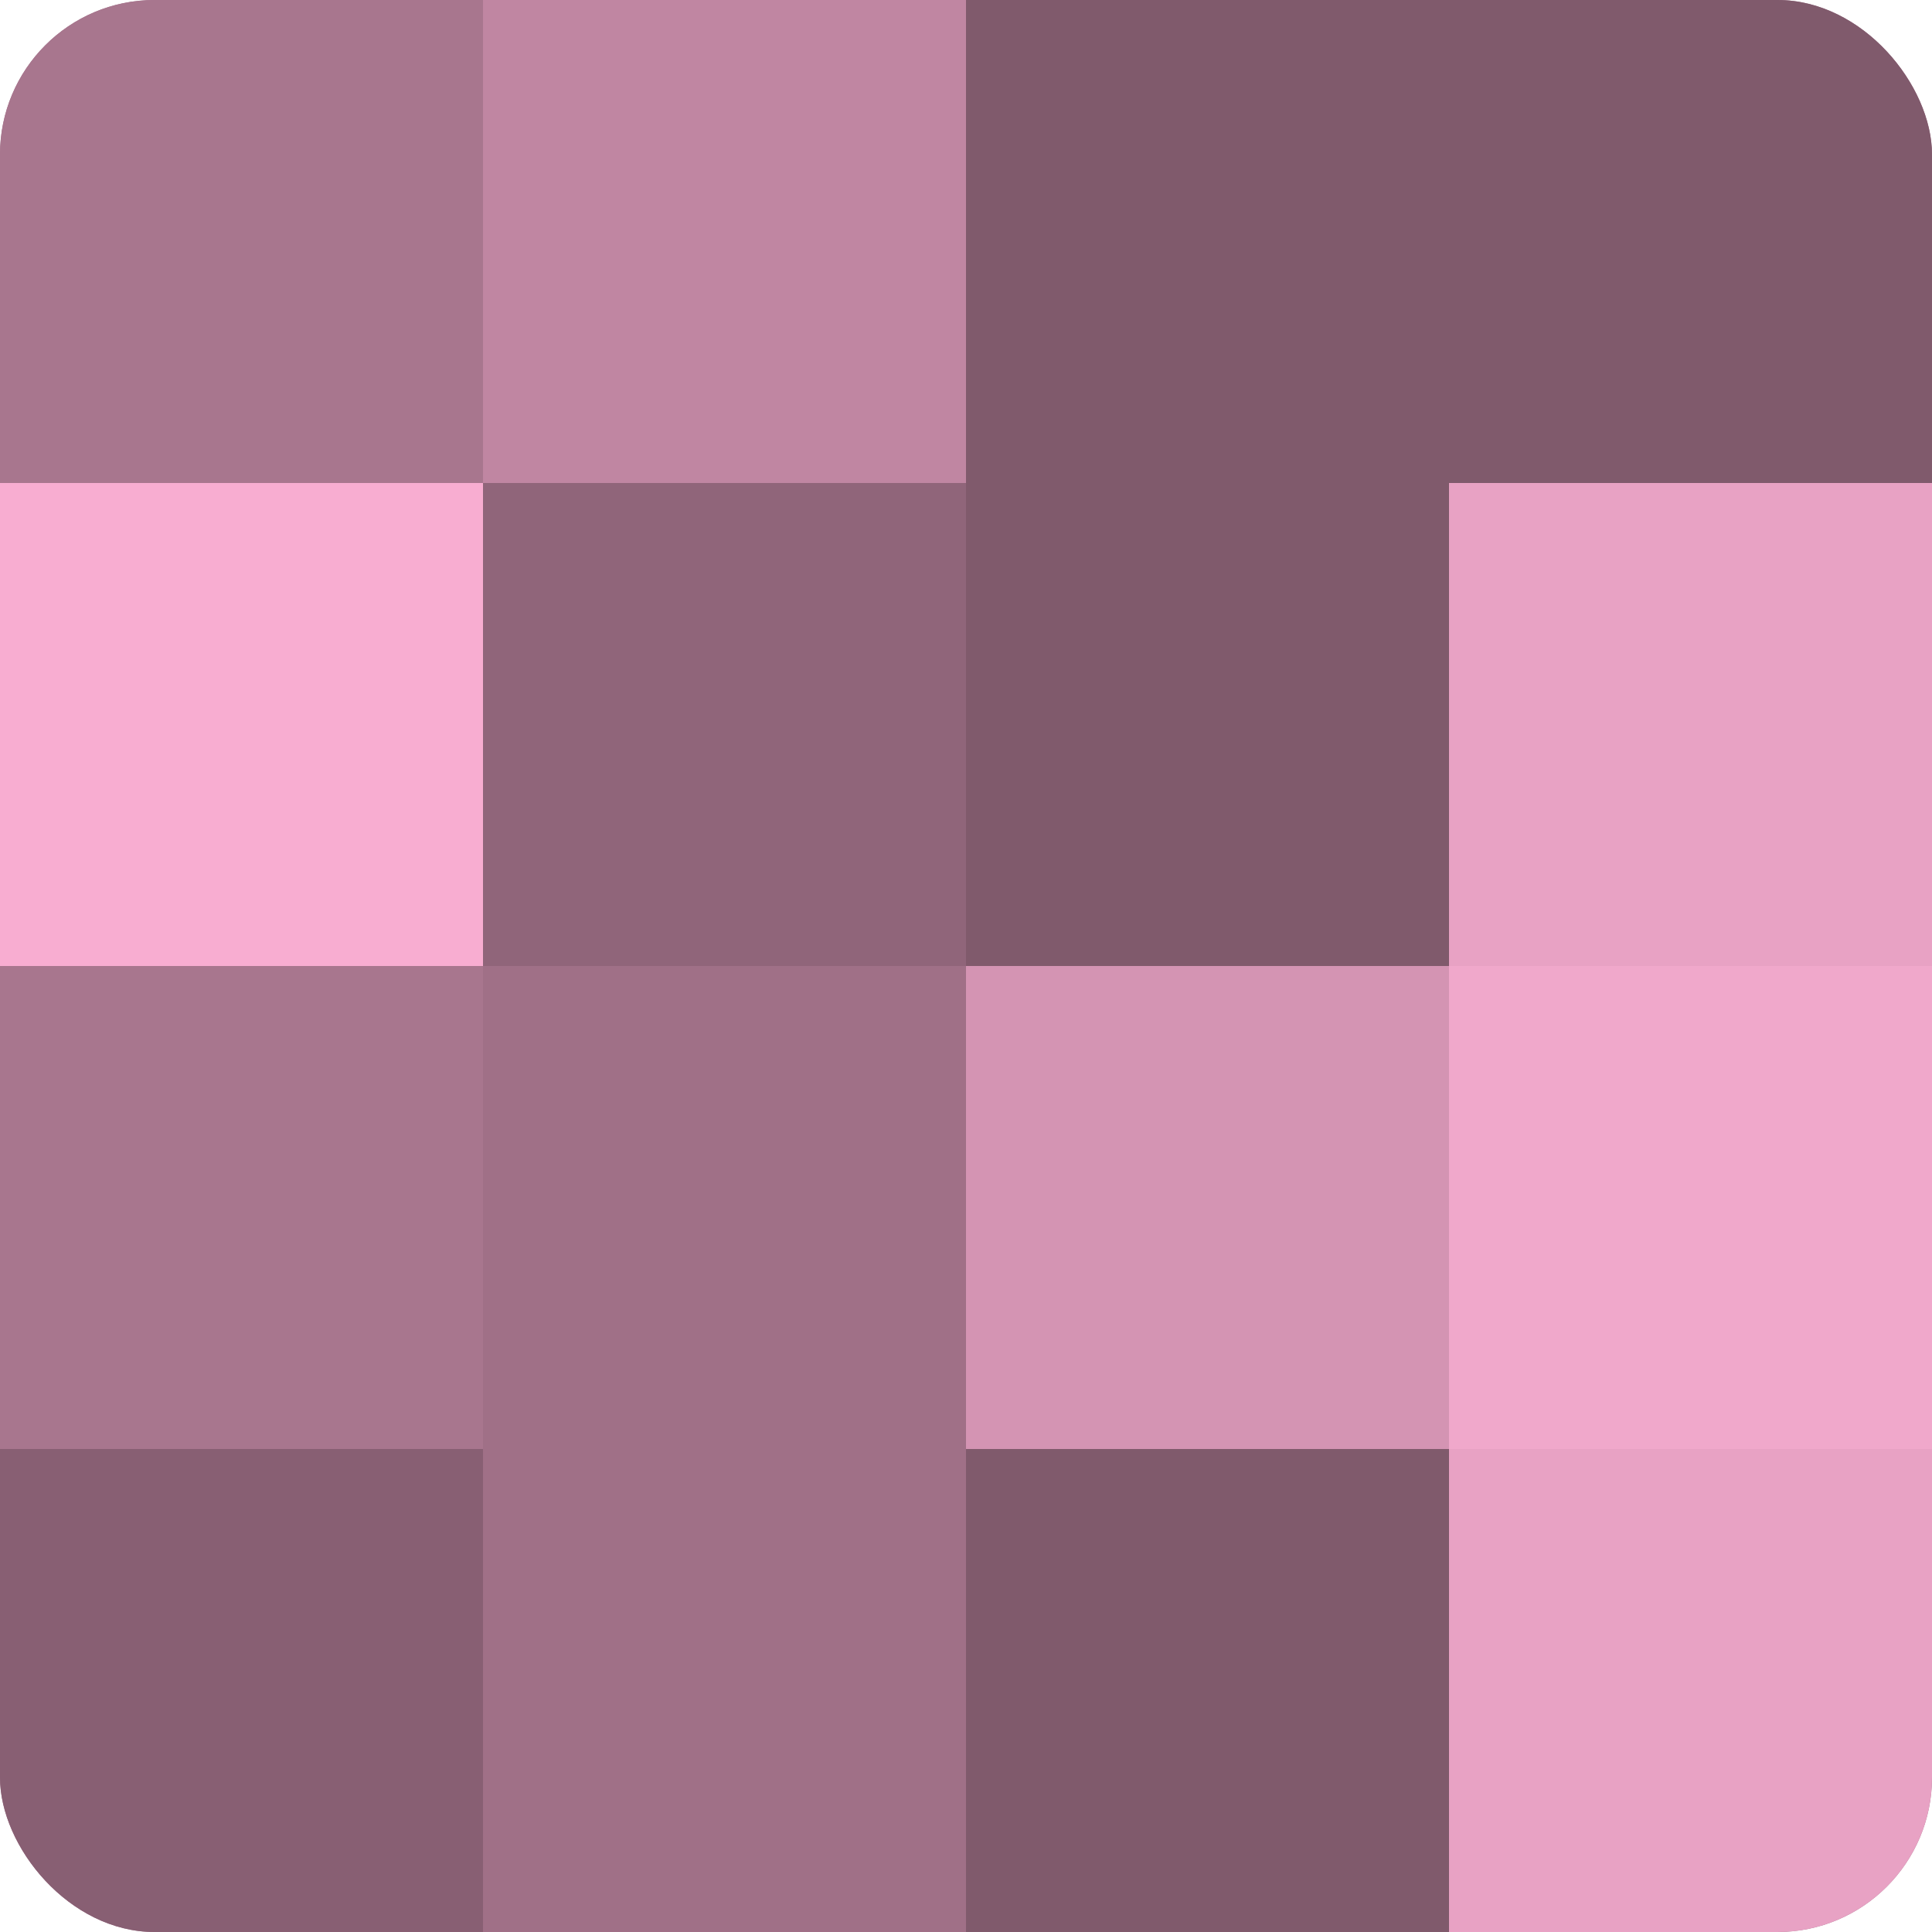
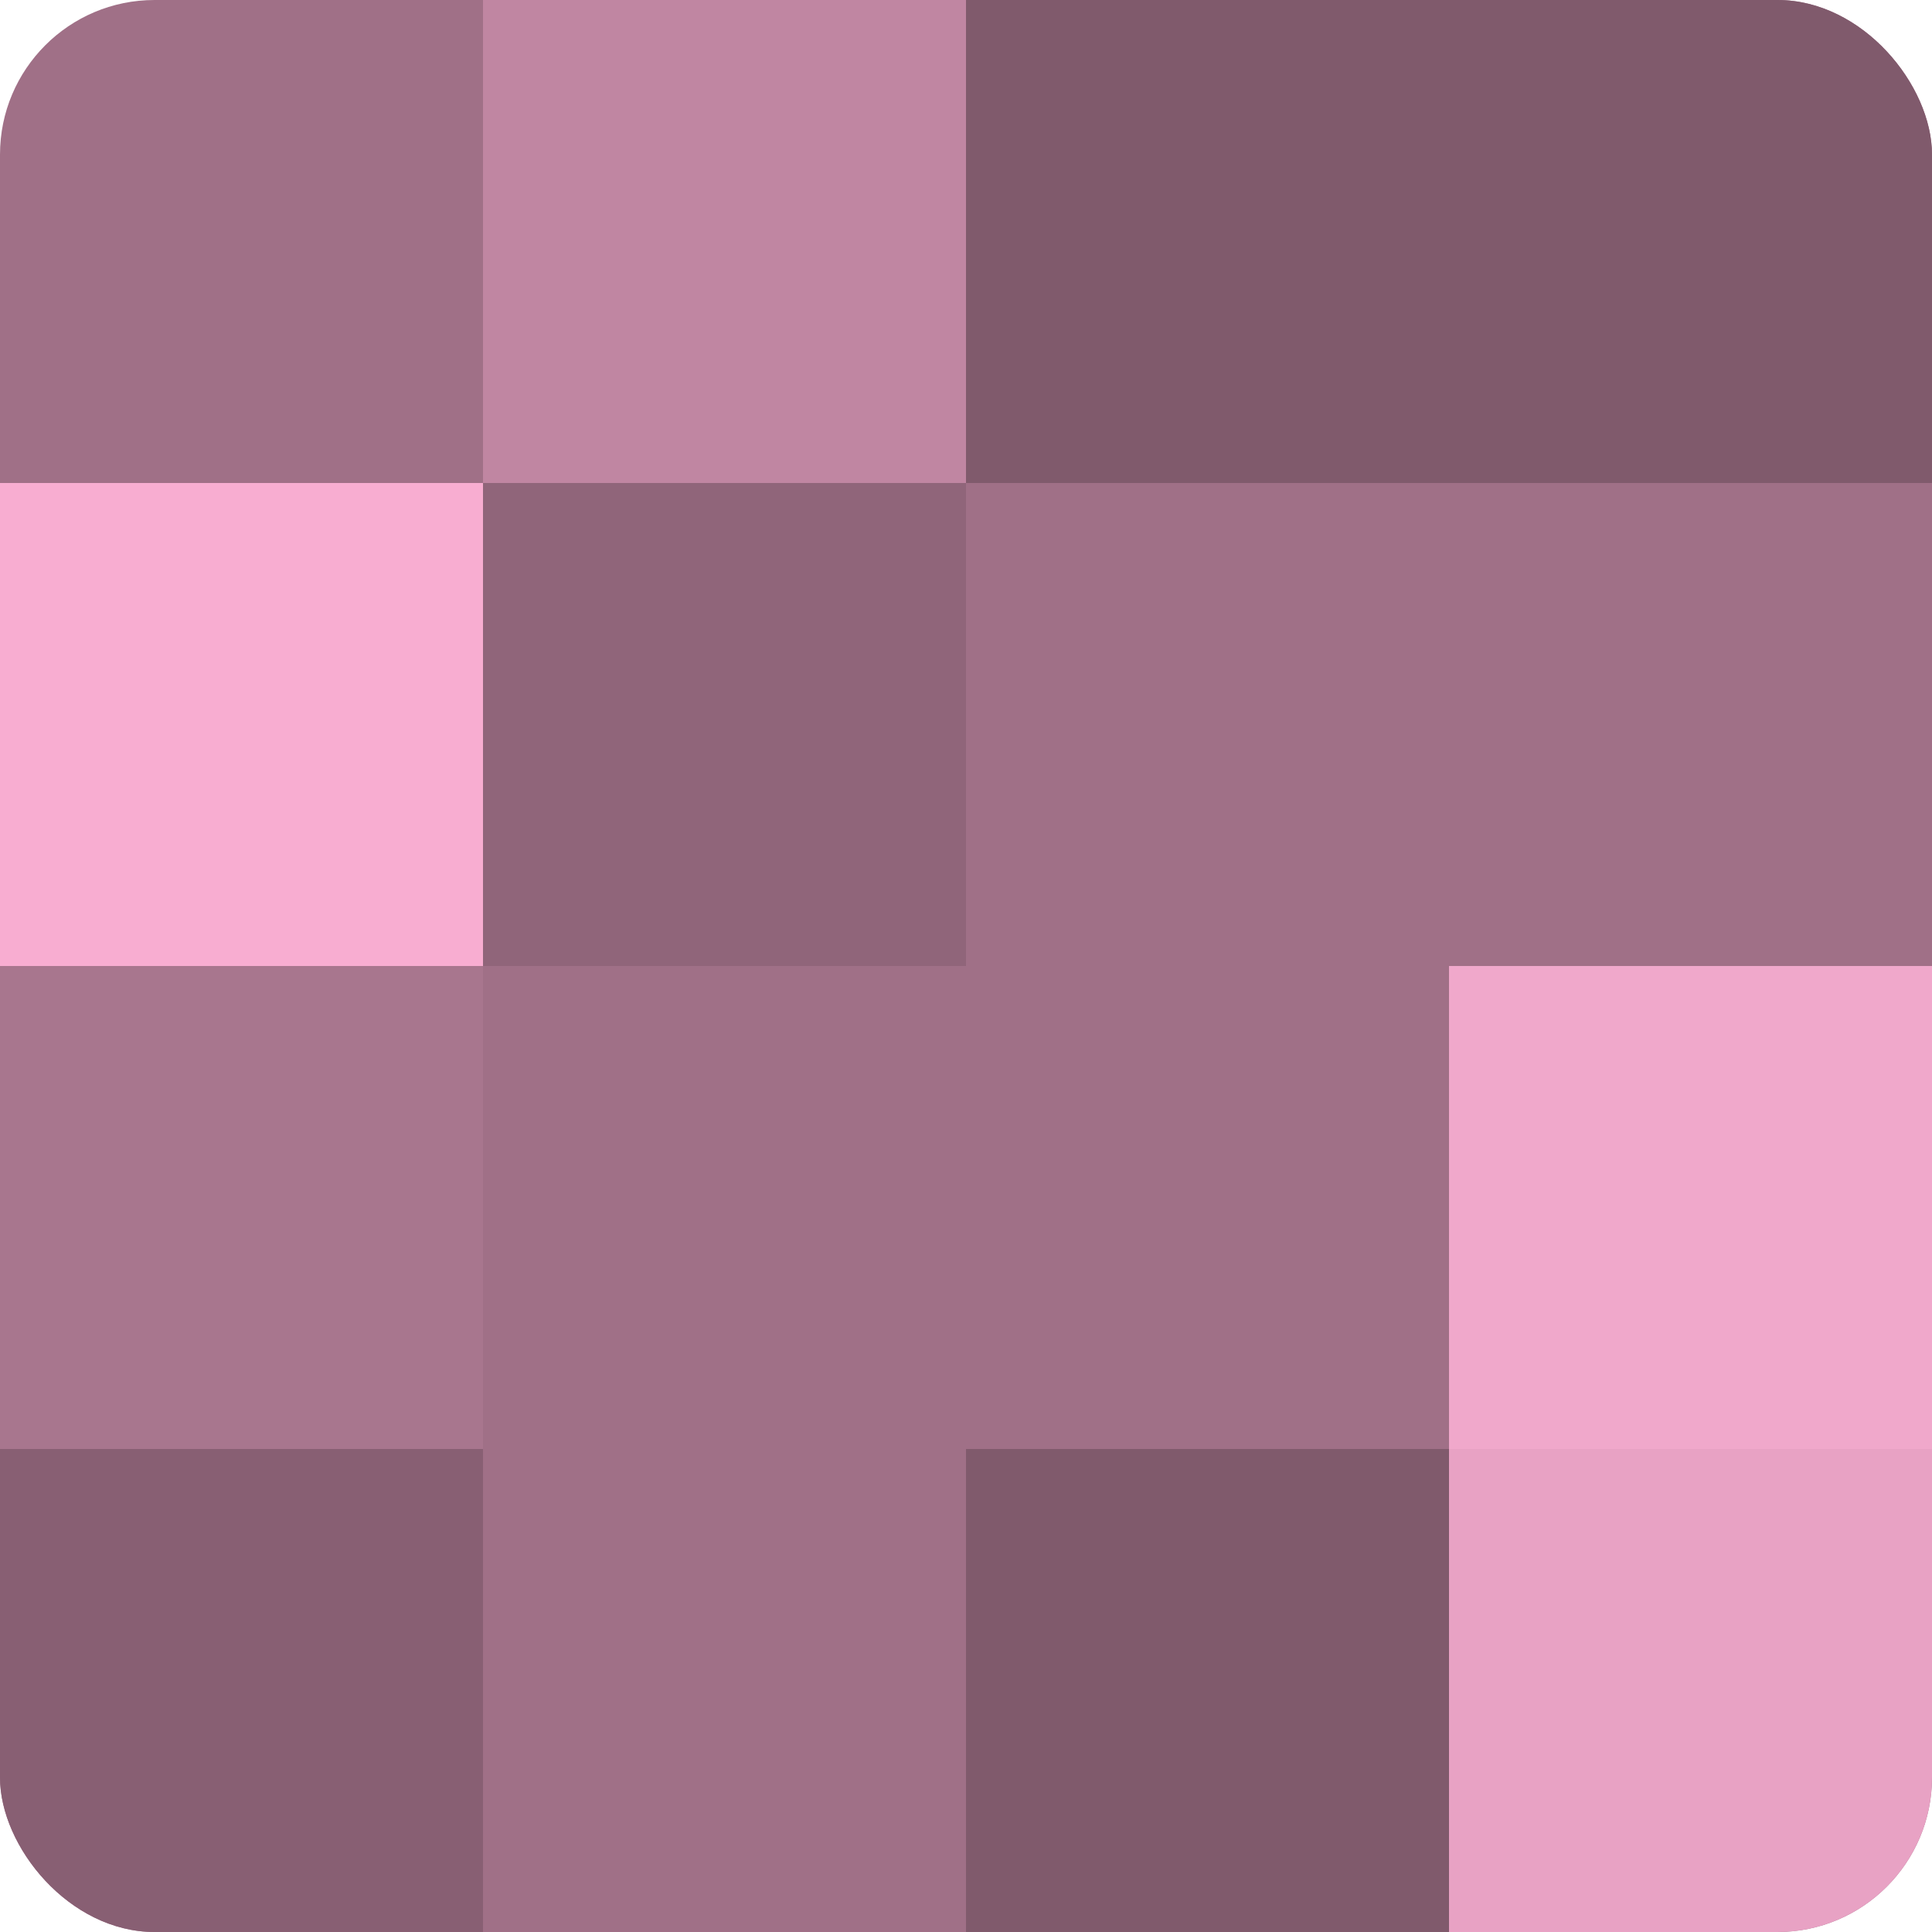
<svg xmlns="http://www.w3.org/2000/svg" width="60" height="60" viewBox="0 0 100 100" preserveAspectRatio="xMidYMid meet">
  <defs>
    <clipPath id="c" width="100" height="100">
      <rect width="100" height="100" rx="8" ry="8" />
    </clipPath>
  </defs>
  <g clip-path="url(#c)">
    <rect width="100" height="100" fill="#a07087" />
-     <rect width="25" height="25" fill="#a8768e" />
    <rect y="25" width="25" height="25" fill="#f8add1" />
    <rect y="50" width="25" height="25" fill="#a8768e" />
    <rect y="75" width="25" height="25" fill="#885f73" />
    <rect x="25" width="25" height="25" fill="#c086a2" />
    <rect x="25" y="25" width="25" height="25" fill="#90657a" />
    <rect x="25" y="50" width="25" height="25" fill="#a07087" />
-     <rect x="25" y="75" width="25" height="25" fill="#a07087" />
    <rect x="50" width="25" height="25" fill="#805a6c" />
-     <rect x="50" y="25" width="25" height="25" fill="#805a6c" />
-     <rect x="50" y="50" width="25" height="25" fill="#d494b3" />
    <rect x="50" y="75" width="25" height="25" fill="#805a6c" />
    <rect x="75" width="25" height="25" fill="#805a6c" />
-     <rect x="75" y="25" width="25" height="25" fill="#e8a2c4" />
    <rect x="75" y="50" width="25" height="25" fill="#f0a8cb" />
    <rect x="75" y="75" width="25" height="25" fill="#e8a2c4" />
  </g>
</svg>